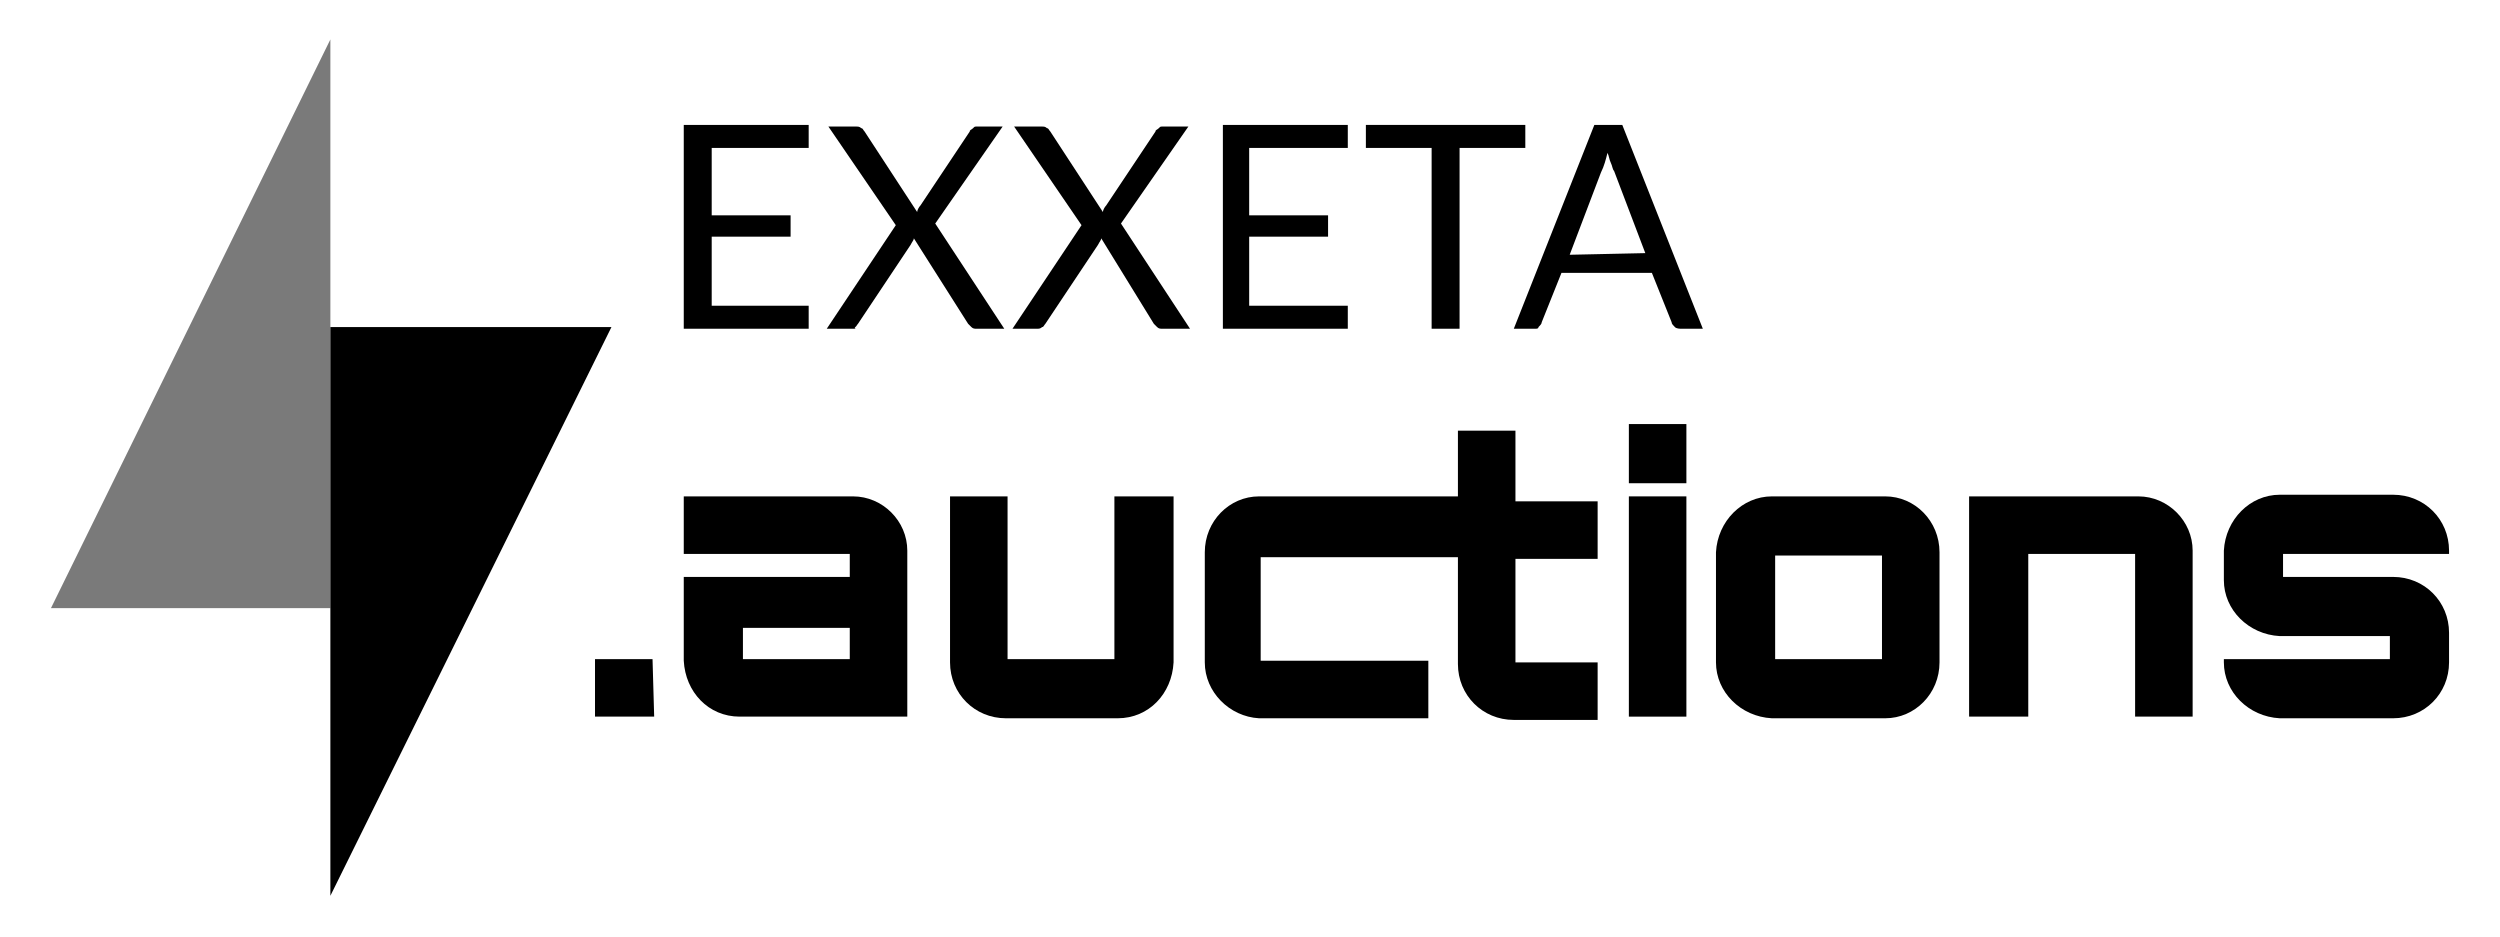
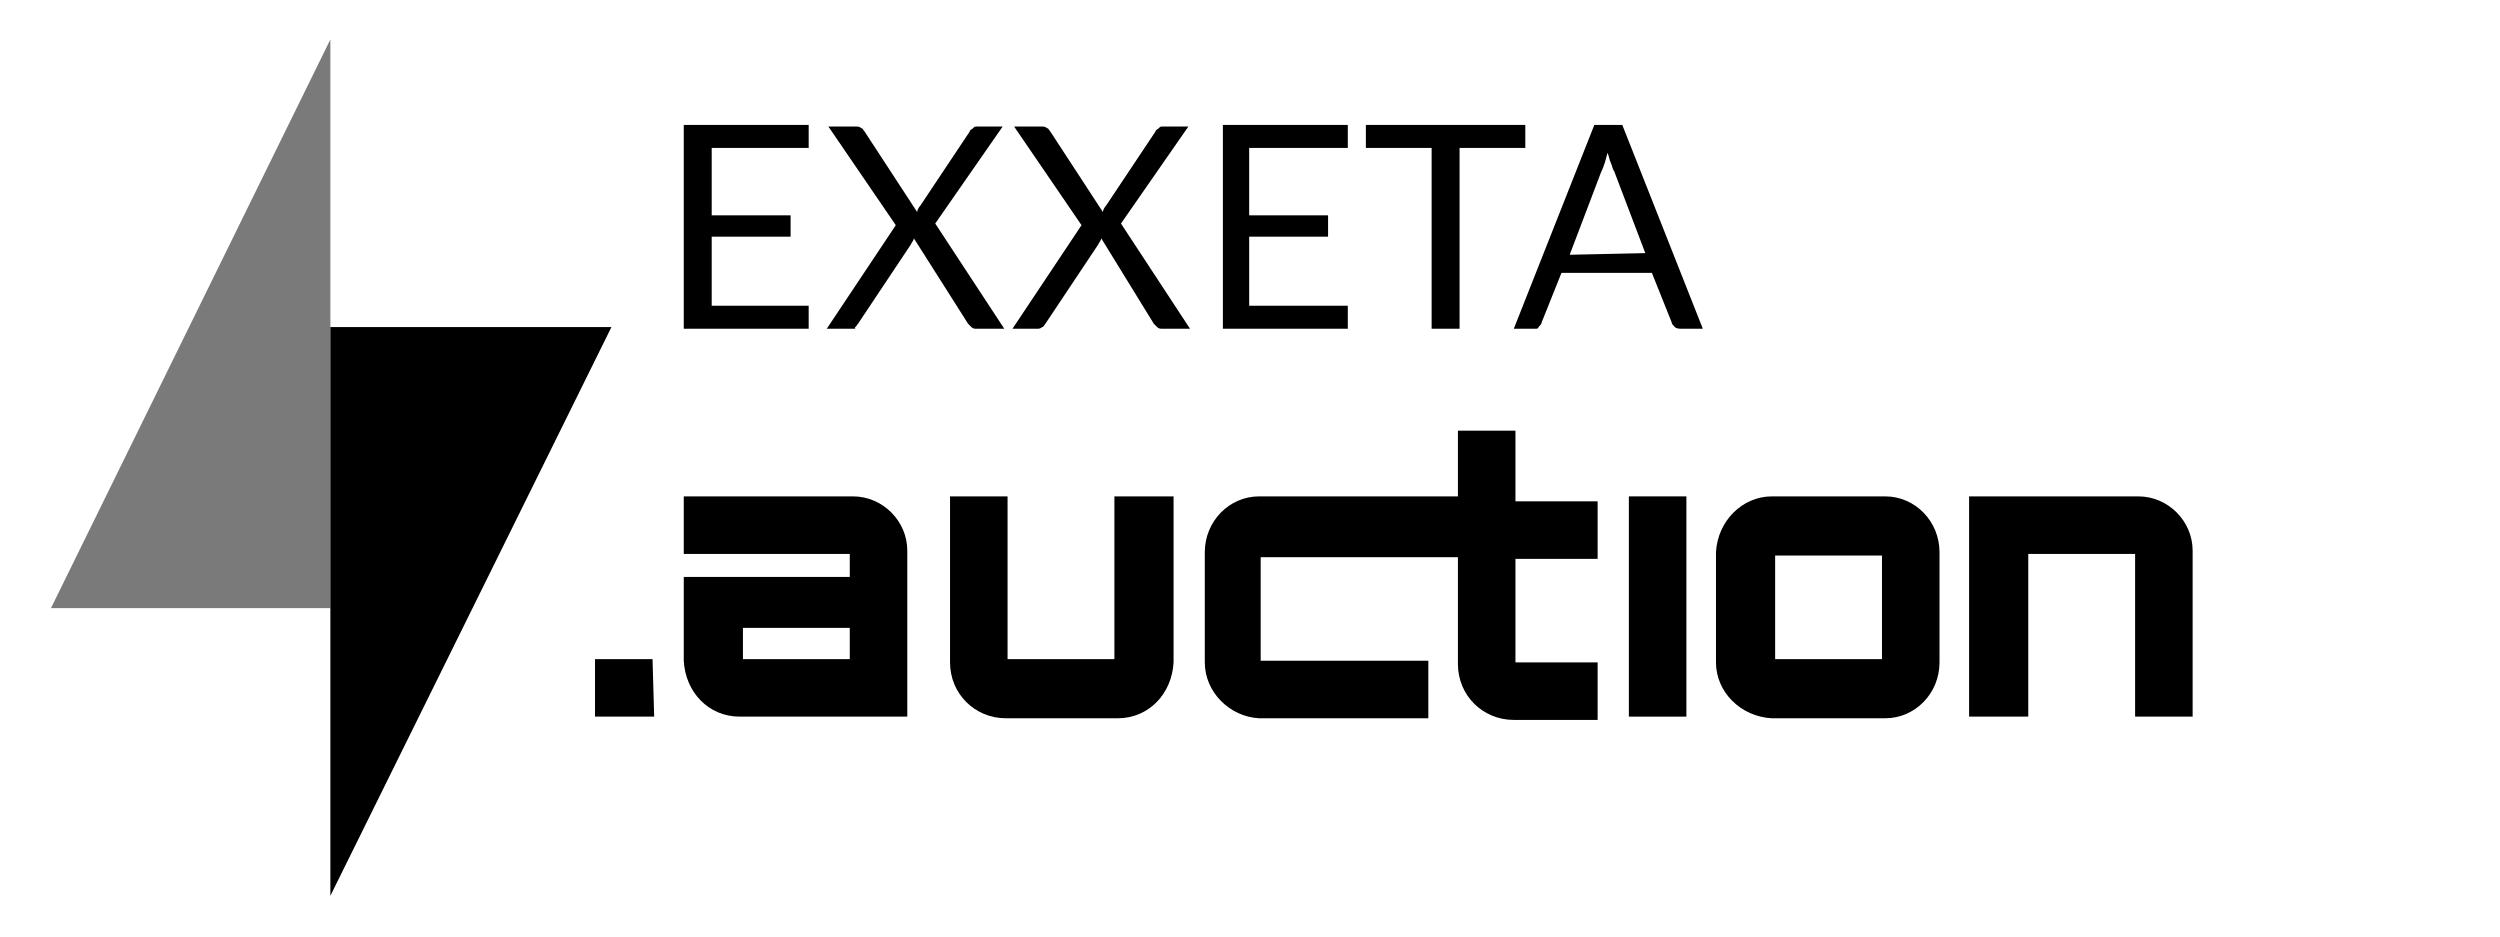
<svg xmlns="http://www.w3.org/2000/svg" version="1.1" id="Ebene_1" x="0px" y="0px" viewBox="0 0 152.1 57" style="enable-background:new 0 0 152.1 57;" xml:space="preserve">
  <style type="text/css">
	.st0{fill:#7A7A7A;}
</style>
  <polygon class="st0" points="20.1,37 20.1,2.4 3.1,37 " />
  <polygon points="20.1,19.9 20.1,54.5 37.2,19.9 " />
  <path d="M49.2,18.6V20h-7.6V7.6h7.6V9h-5.9v4.1h4.8v1.3h-4.8v4.2L49.2,18.6z" />
  <path d="M61.1,20h-1.7c-0.1,0-0.2,0-0.3-0.1c-0.1-0.1-0.1-0.1-0.2-0.2l-3.3-5.2c0,0.1-0.1,0.2-0.2,0.4l-3.2,4.8  c-0.1,0.1-0.1,0.2-0.2,0.2C52.1,20,52,20,51.9,20h-1.6l4.2-6.3l-4.1-6h1.7c0.1,0,0.2,0,0.3,0.1c0.1,0,0.1,0.1,0.2,0.2l3.2,4.9  c0-0.1,0.1-0.3,0.2-0.4l3-4.5c0-0.1,0.1-0.1,0.2-0.2c0.1-0.1,0.1-0.1,0.2-0.1H61l-4.1,5.9L61.1,20z" />
  <path d="M72.4,20h-1.7c-0.1,0-0.2,0-0.3-0.1c-0.1-0.1-0.1-0.1-0.2-0.2L67,14.5c0,0.1-0.1,0.2-0.2,0.4l-3.2,4.8  c-0.1,0.1-0.1,0.2-0.2,0.2c-0.1,0.1-0.2,0.1-0.3,0.1h-1.5l4.2-6.3l-4.1-6h1.7c0.1,0,0.2,0,0.3,0.1c0.1,0,0.1,0.1,0.2,0.2l3.2,4.9  c0-0.1,0.1-0.3,0.2-0.4l3-4.5c0-0.1,0.1-0.1,0.2-0.2c0.1-0.1,0.1-0.1,0.2-0.1h1.6l-4.1,5.9L72.4,20z" />
  <path d="M82,18.6V20h-7.6V7.6H82V9h-6v4.1h4.8v1.3H76v4.2L82,18.6z" />
  <path d="M92.8,9h-4v11h-1.7V9h-4V7.6h9.7V9z" />
  <path d="M103.6,20h-1.3c-0.1,0-0.3,0-0.4-0.1c-0.1-0.1-0.2-0.2-0.2-0.3l-1.2-3h-5.5l-1.2,3c0,0.1-0.1,0.2-0.2,0.3  C93.6,20,93.5,20,93.4,20h-1.3L97,7.6h1.7L103.6,20z M100.1,15.4l-1.9-5c-0.1-0.1-0.1-0.3-0.2-0.5s-0.1-0.4-0.2-0.6  c-0.1,0.4-0.2,0.8-0.4,1.2l-1.9,5L100.1,15.4z" />
  <path d="M39.8,43.6h-3.6v-3.5h3.5L39.8,43.6z" />
  <path d="M55.2,33.5v10.1H45c-1.9,0-3.3-1.5-3.4-3.4v-5.1h10.1v-1.4H41.6v-3.5h10.3C53.7,30.2,55.2,31.7,55.2,33.5z M51.7,38.2h-6.5  v1.9h6.5V38.2z" />
  <path d="M67.8,40.1h-6.5v-9.9h-3.5v10.1c0,1.9,1.5,3.4,3.4,3.4H68c1.9,0,3.3-1.5,3.4-3.4V30.2h-3.6V40.1z" />
  <path d="M92.2,26.2h-3.5v4H76.6c-1.8,0-3.3,1.5-3.3,3.4v6.7c0,1.8,1.5,3.3,3.3,3.4h10.3v-3.5H76.7v-6.3h12v6.5  c0,1.9,1.5,3.4,3.4,3.4h5.1v-3.5h-5v-6.3h5v-3.5h-5L92.2,26.2z" />
-   <rect x="99.1" y="25.8" width="3.5" height="3.6" />
  <rect x="99.1" y="30.2" width="3.5" height="13.4" />
  <path d="M114.7,30.2h-6.9c-1.8,0-3.3,1.5-3.4,3.4v6.7c0,1.8,1.5,3.3,3.4,3.4h6.9c1.8,0,3.3-1.5,3.3-3.4v-6.7  C118,31.7,116.5,30.2,114.7,30.2z M114.5,40.1H108v-6.3h6.5L114.5,40.1z" />
  <path d="M130.1,30.2h-10.3v13.4h3.6v-9.9h6.5v9.9h3.5V33.5C133.4,31.7,131.9,30.2,130.1,30.2z" />
-   <path d="M149,33.7v-0.2c0-1.9-1.5-3.4-3.4-3.4h-6.9c-1.8,0-3.3,1.5-3.4,3.4v1.8c0,1.8,1.5,3.3,3.4,3.4h6.7v1.4h-10.1v0.2  c0,1.8,1.5,3.3,3.4,3.4h6.9c1.9,0,3.4-1.5,3.4-3.4v-1.8c0-1.9-1.5-3.4-3.4-3.4h-6.7v-1.4H149z" />
</svg>